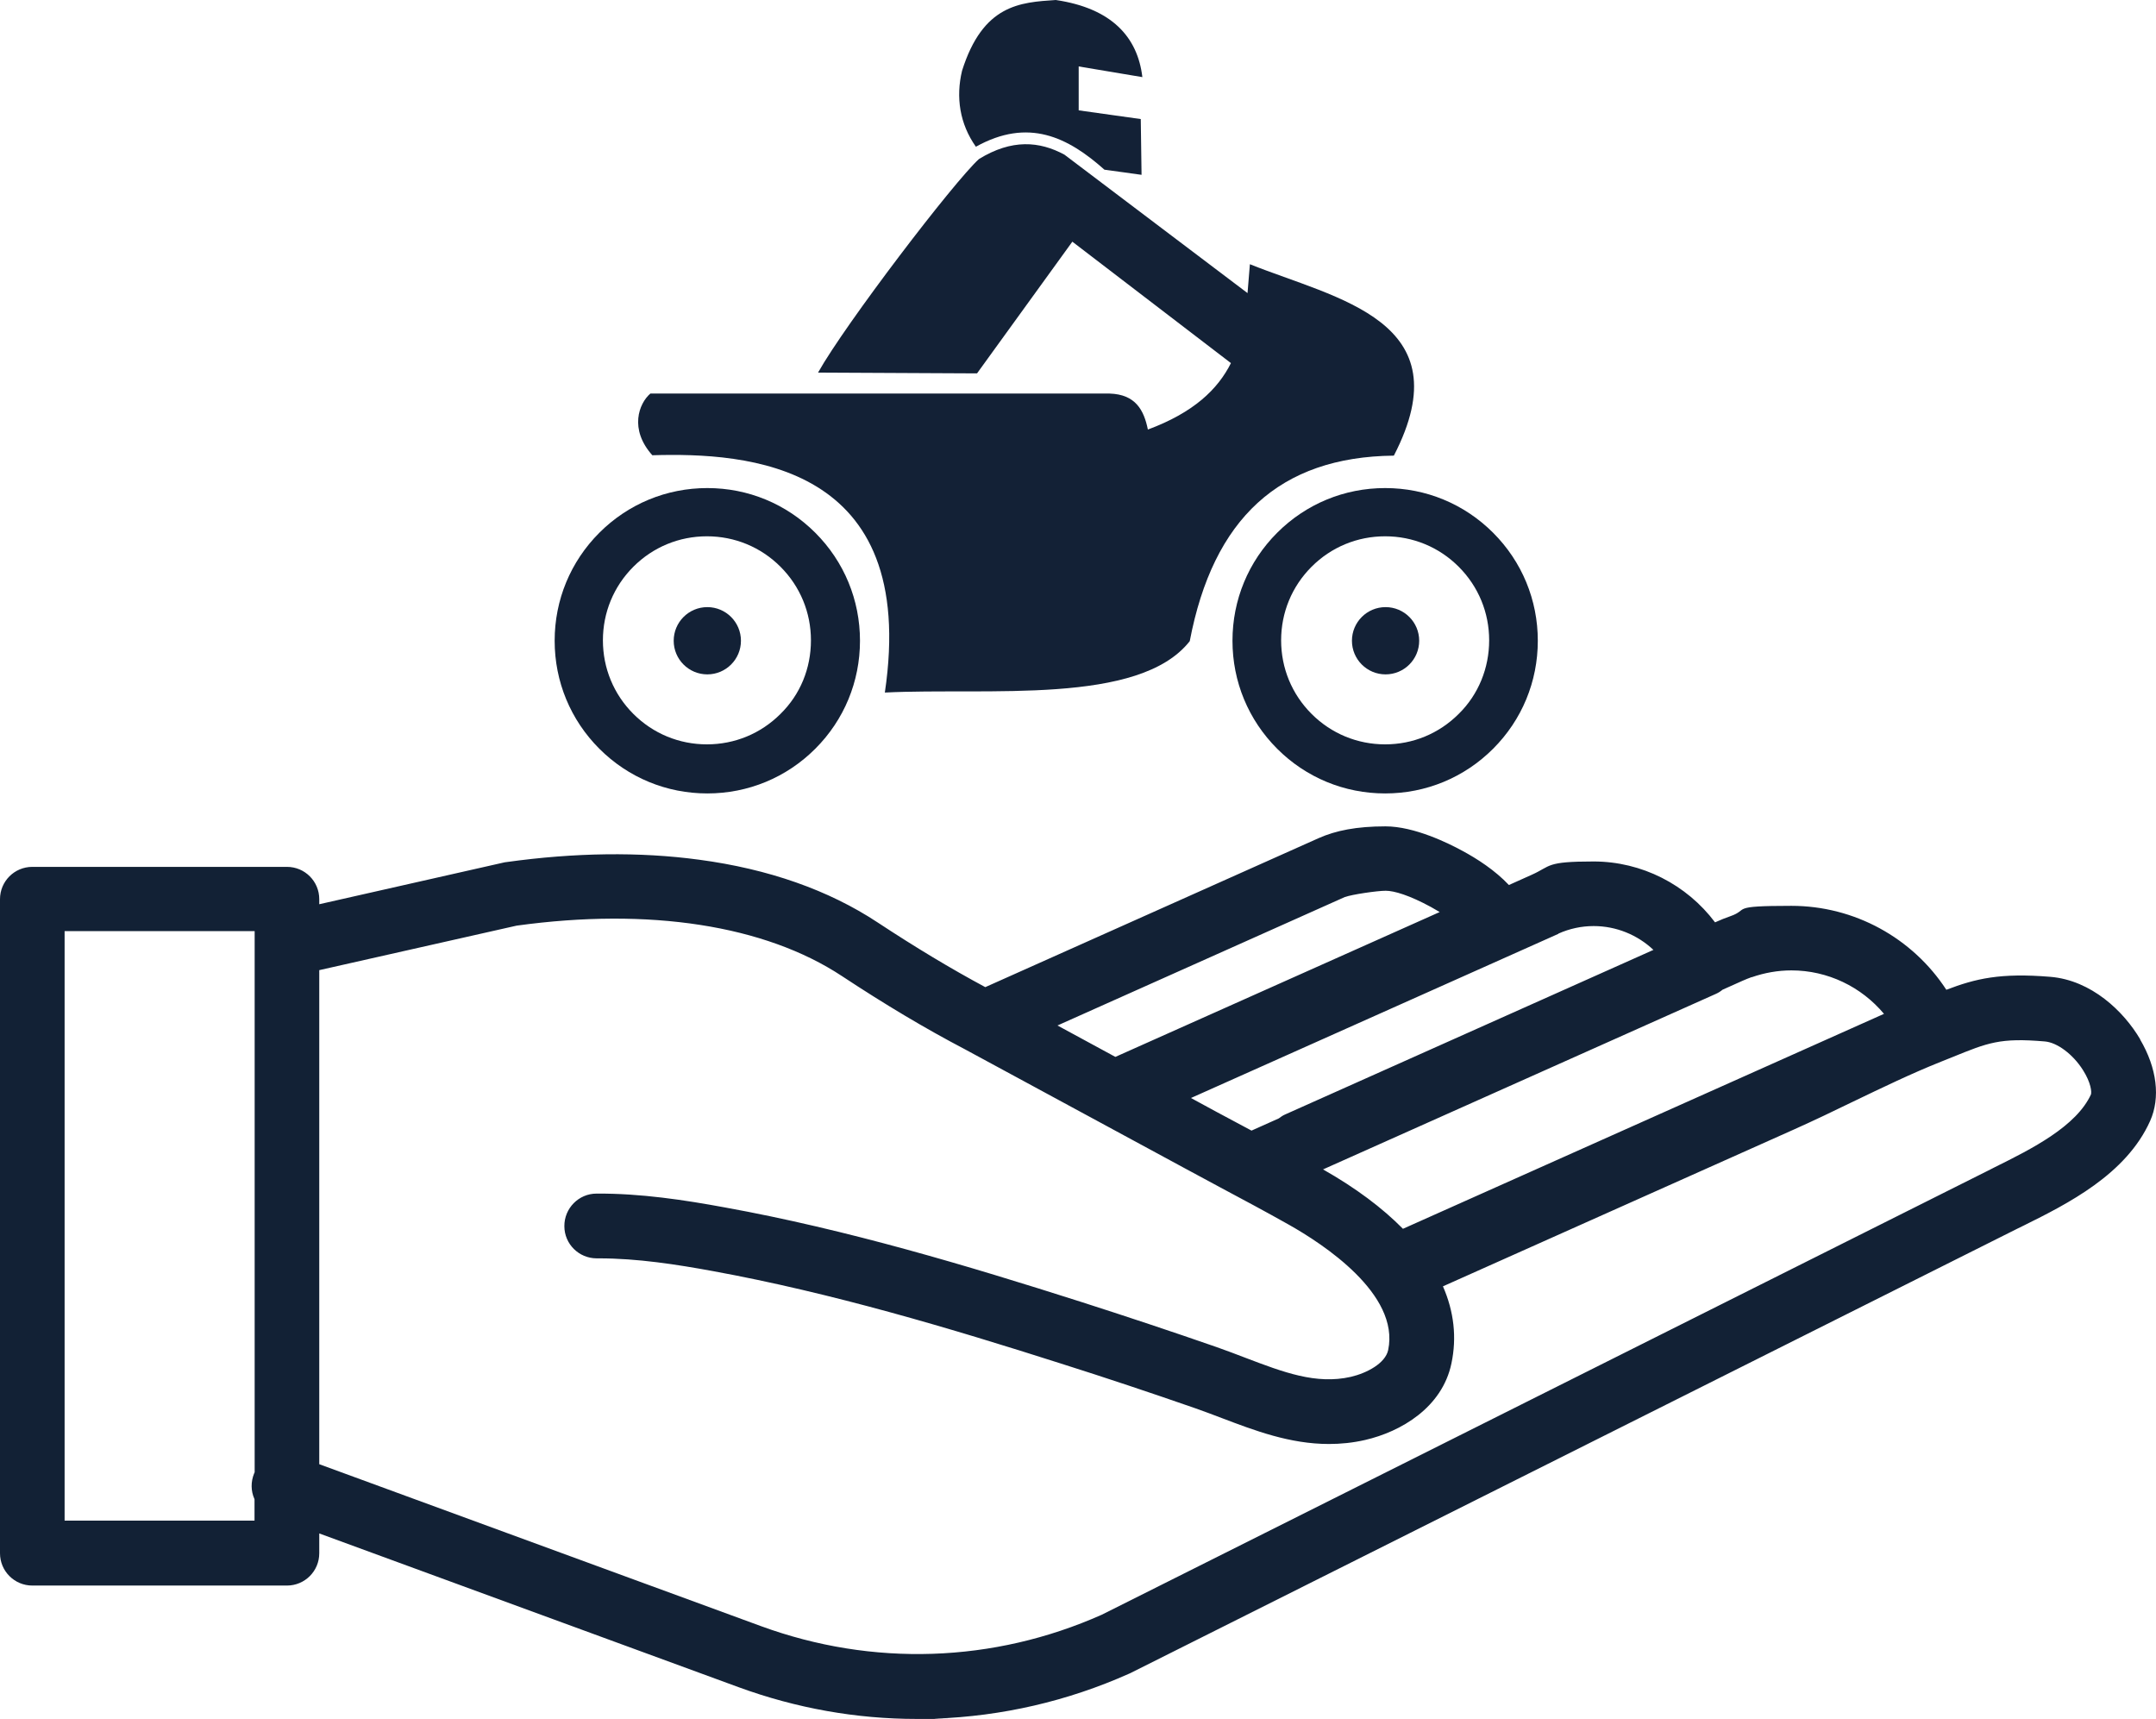
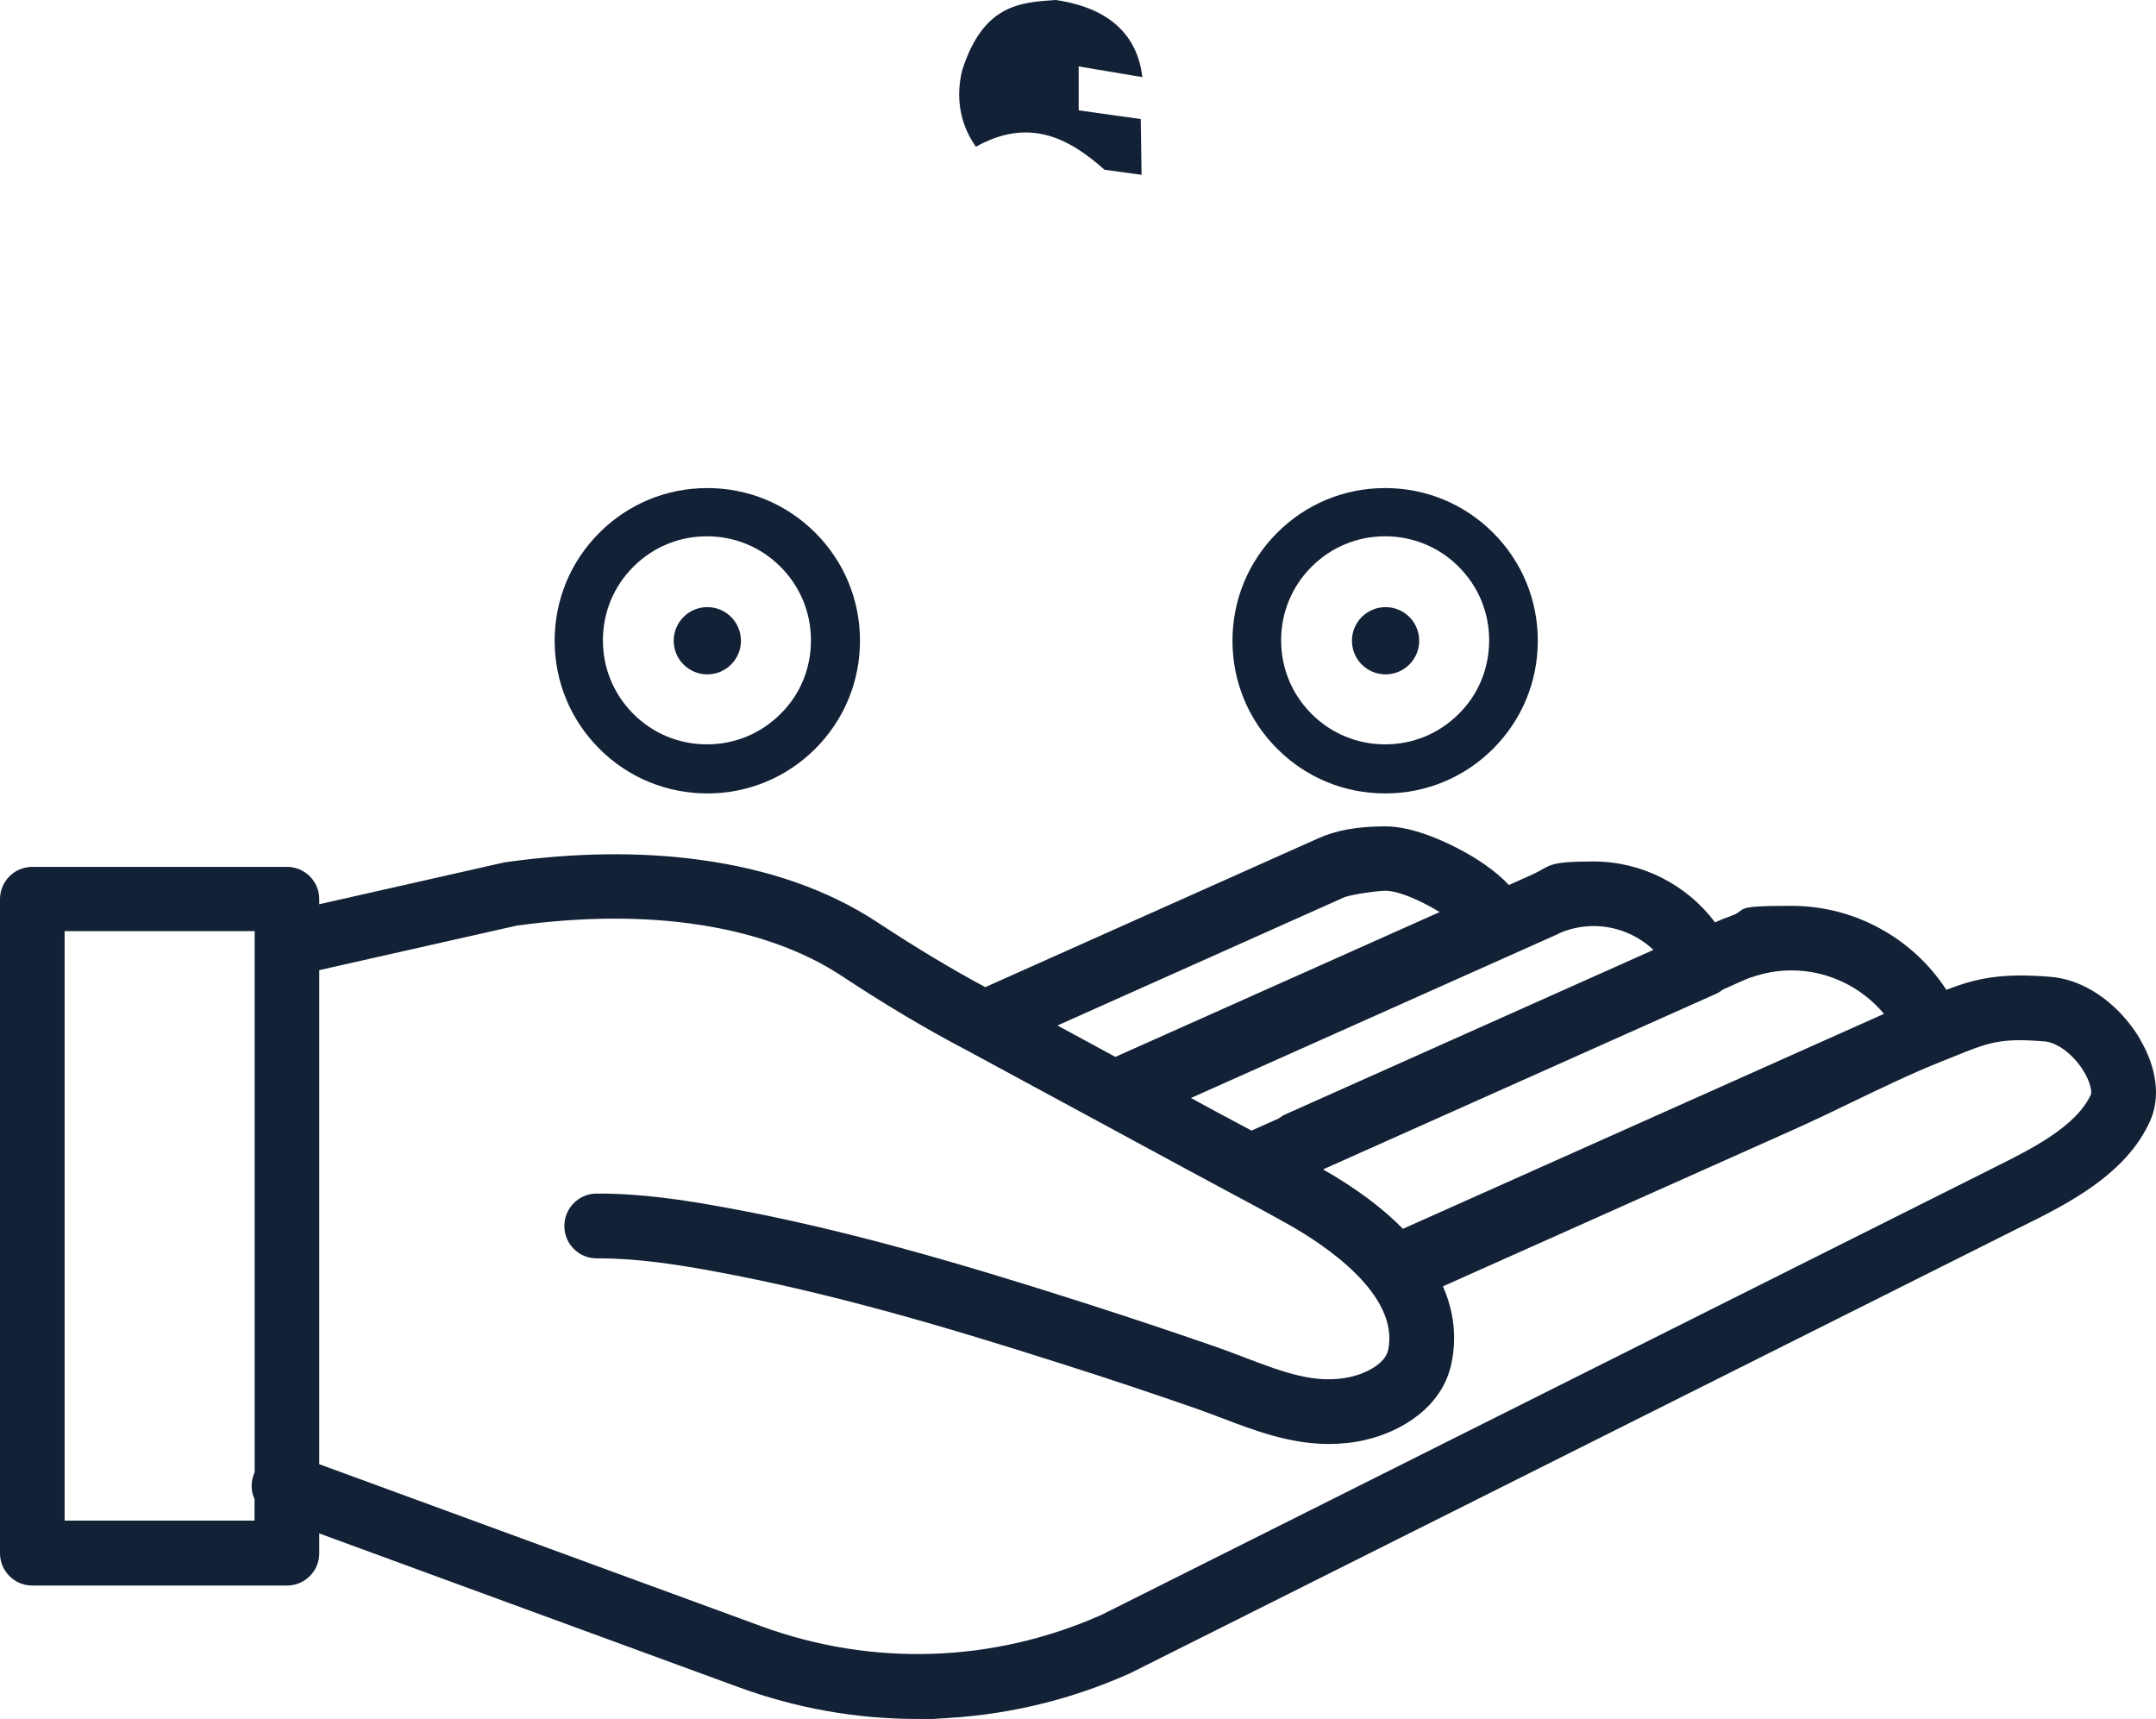
<svg xmlns="http://www.w3.org/2000/svg" viewBox="0 0 767.55 611.87" data-name="Layer 1" id="Layer_1">
  <defs>
    <style>
      .cls-1 {
        fill: #132136;
      }

      .cls-2 {
        fill: #122135;
      }
    </style>
  </defs>
  <path d="M761.9,369.91c-5.83-9.91-17.33-20.98-31.95-22.2-17.86-1.48-26.65.64-37.04,4.61-12.03-18.44-32.69-29.88-55.16-29.88s-14.73,1.27-21.78,3.71c-1.7.58-3.39,1.27-5.03,2.01l-.37.16c-10.07-13.41-26.07-21.67-43.24-21.67s-15,1.59-21.99,4.72l-8.16,3.66c-4.87-5.19-11.34-9.38-16.69-12.24-4.77-2.6-16.96-8.64-27.24-8.64s-17.7,1.48-23.79,4.19l-118.69,53.04c-12.24-6.57-24.85-14.15-38.36-23.05-17.43-11.5-38.84-19.02-63.53-22.31-21.19-2.86-44.3-2.54-68.62.85-.32,0-.64.11-.95.16l-65.65,14.84v-1.8c0-6.36-5.14-11.5-11.5-11.5H11.5c-6.36,0-11.5,5.14-11.5,11.5v232.82c0,6.36,5.14,11.5,11.5,11.5h90.66c6.36,0,11.5-5.14,11.5-11.5v-7.05l149.32,54.74c20.45,7.47,41.75,11.29,63.43,11.29s4.29,0,6.46-.11c23.9-.85,47.11-6.2,68.99-15.95.16-.05.32-.16.48-.21l315.7-158.17c.79-.42,1.64-.79,2.49-1.22,15.37-7.63,36.4-18.12,44.93-37.2,3.71-8.27,2.44-18.81-3.55-28.98v-.11h-.01ZM623.6,347.86c4.56-1.59,9.33-2.44,14.15-2.44,12.93,0,24.9,5.83,32.96,15.47l-171.25,76.51c-7.37-7.47-16.85-14.57-28.45-21.14l139.83-62.47c.85-.37,1.7-.9,2.38-1.48l7.1-3.18c1.11-.48,2.23-.95,3.29-1.32v.05h-.01ZM554.77,332.34c4.03-1.8,8.27-2.7,12.61-2.7,8,0,15.58,3.13,21.25,8.48l-130.93,58.5c-.9.37-1.7.9-2.44,1.48l-9.7,4.34s-.11,0-.11-.05c-4.03-2.17-8.21-4.4-12.29-6.57l-9.17-4.98,130.82-58.44-.05-.05h.01ZM478.84,319.3c2.38-.9,11.45-2.23,14.47-2.23s8.42,1.59,16.21,5.83c1.06.58,2.07,1.17,3.02,1.75l-115.46,51.56-20.61-11.18,102.42-45.78-.05.05h0ZM23,541.27v-209.83h67.66v192.61l-.21.48c-1.17,2.91-1.17,6.15.11,9.01,0,0,0,.11.05.16v7.58H22.94h.06ZM744.47,389.41c-5.19,11.55-21.3,19.61-34.23,26.02-.85.42-1.7.85-2.49,1.27l-315.48,158.06c-38.57,17.17-81.65,18.6-121.34,4.08l-157.27-57.65v-175.86l70.26-15.84c47.26-6.52,88.38-.16,115.83,17.96,15.42,10.17,29.73,18.7,43.71,26.02l78.63,42.55c4.13,2.23,8.32,4.5,12.4,6.68,8.05,4.29,16.37,8.74,24.37,13.25,12.03,6.78,39.53,24.64,35.34,44.61-1.01,4.72-7.58,8.21-13.3,9.54-12.35,2.81-24-1.64-37.51-6.78-3.34-1.27-6.78-2.6-10.28-3.82-16-5.56-32.27-10.97-48.32-16.11-40.06-12.77-83.14-25.7-126.69-33.59-14.41-2.65-29.94-5.03-45.73-4.93-6.36,0-11.5,5.25-11.45,11.6,0,6.36,5.19,11.45,11.5,11.45h.85c13.67,0,27.61,2.17,40.64,4.56,42.28,7.74,84.51,20.35,123.83,32.9,15.9,5.03,31.95,10.39,47.79,15.9,3.18,1.11,6.25,2.28,9.59,3.55,11.45,4.34,24.06,9.17,37.99,9.17,4.19,0,8.48-.42,12.88-1.43,12.72-2.91,27.45-11.55,30.73-27.24,1.96-9.27.9-18.49-3.02-27.45l125-55.85c6.99-3.13,14.09-6.52,20.93-9.86,10.28-4.93,20.88-10.07,31.37-14.25,1.38-.58,2.7-1.11,3.97-1.59,12.77-5.19,17.06-6.99,33.01-5.62,4.4.37,10.01,4.56,13.56,10.17,2.91,4.56,3.13,7.9,2.86,8.58l.05-.05h.02Z" class="cls-2" />
  <g>
    <path d="M393.17,60.4l13.23,1.83-.28-19.85-22.1-3.1v-15.63l22.67,3.8c-1.69-14.22-10.84-24.5-30.83-27.45-12.67.84-25.91,1.55-33.37,25.2-2.25,9.43-.84,18.87,4.93,27.03,18.72-10.42,32.8-3.38,45.76,8.17Z" class="cls-1" />
    <path d="M251.81,173.73c-14.5,0-28.16,5.63-38.44,15.91-10.28,10.28-15.91,23.93-15.91,38.44h0c0,14.5,5.63,28.16,15.91,38.44,10.28,10.28,23.93,15.91,38.44,15.91s28.16-5.63,38.44-15.91c10.28-10.28,15.91-23.93,15.91-38.44s-5.63-28.16-15.91-38.44c-10.28-10.28-23.93-15.91-38.44-15.91ZM277.86,254.12c-7.04,7.04-16.33,10.84-26.19,10.84s-19.15-3.8-26.19-10.84c-7.04-7.04-10.84-16.33-10.84-26.19h0c0-9.86,3.8-19.15,10.84-26.19,7.04-7.04,16.33-10.84,26.19-10.84s19.15,3.8,26.19,10.84c7.04,7.04,10.84,16.33,10.84,26.19,0,10-3.8,19.29-10.84,26.19Z" class="cls-1" />
    <path d="M531.56,189.64c-10.28-10.28-23.93-15.91-38.44-15.91s-28.16,5.63-38.44,15.91c-10.28,10.28-15.91,23.93-15.91,38.44h0c0,14.5,5.63,28.16,15.91,38.44s23.93,15.91,38.44,15.91,28.16-5.63,38.44-15.91,15.91-23.93,15.91-38.44-5.63-28.16-15.91-38.44ZM519.31,254.12c-7.04,7.04-16.33,10.84-26.19,10.84s-19.15-3.8-26.19-10.84c-7.04-7.04-10.84-16.33-10.84-26.19h0c0-9.86,3.8-19.15,10.84-26.19,7.04-7.04,16.33-10.84,26.19-10.84s19.15,3.8,26.19,10.84c7.04,7.04,10.84,16.33,10.84,26.19s-3.8,19.29-10.84,26.19Z" class="cls-1" />
-     <path d="M496.22,162.19c24.92-48.15-20.41-55.75-51.25-68.14-.28,3.38-.56,6.9-.84,10.28l-65.19-49.28c-8.87-4.79-18.72-5.63-30.41,1.55-8.87,8.02-47.59,58.71-57.3,76.03l56.6.28,33.93-46.88,56.46,43.22c-4.65,9.29-13.23,17.6-29.57,23.65-1.41-6.9-4.36-12.53-13.66-12.81h-163.46c-4.08,3.52-7.6,12.67.7,21.96,33.65-.99,94.89,2.67,82.78,84.47,36.6-1.83,90.53,4.65,108.55-18.3,8.31-43.64,31.96-65.61,72.65-66.03Z" class="cls-1" />
    <circle r="11.97" cy="228.08" cx="251.81" class="cls-1" />
    <circle r="11.97" cy="228.08" cx="493.27" class="cls-1" />
  </g>
</svg>